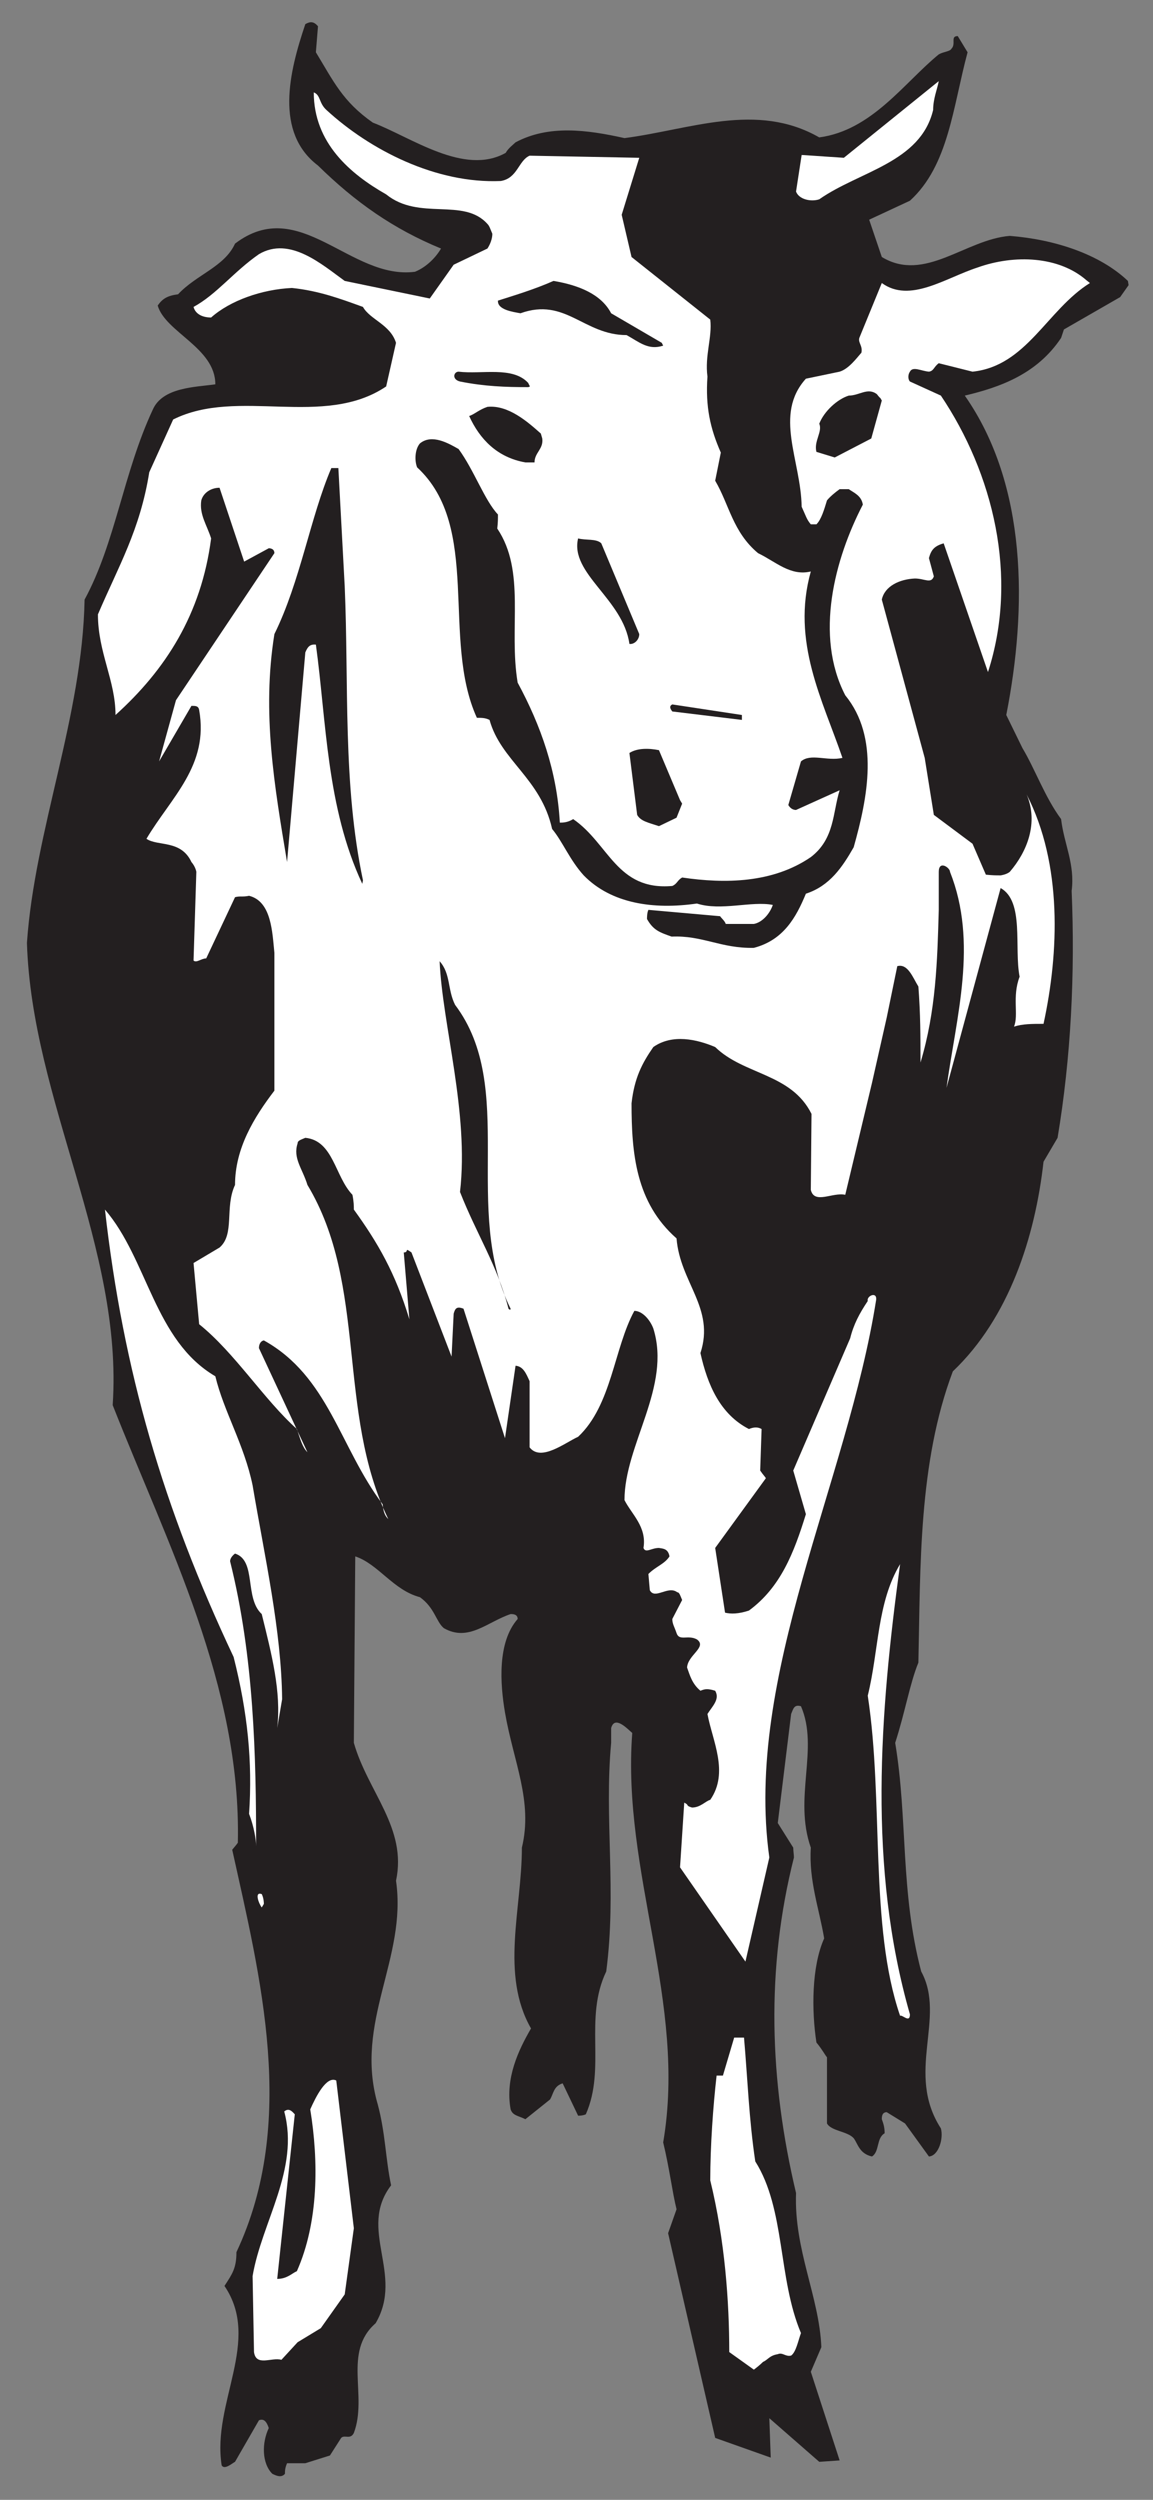
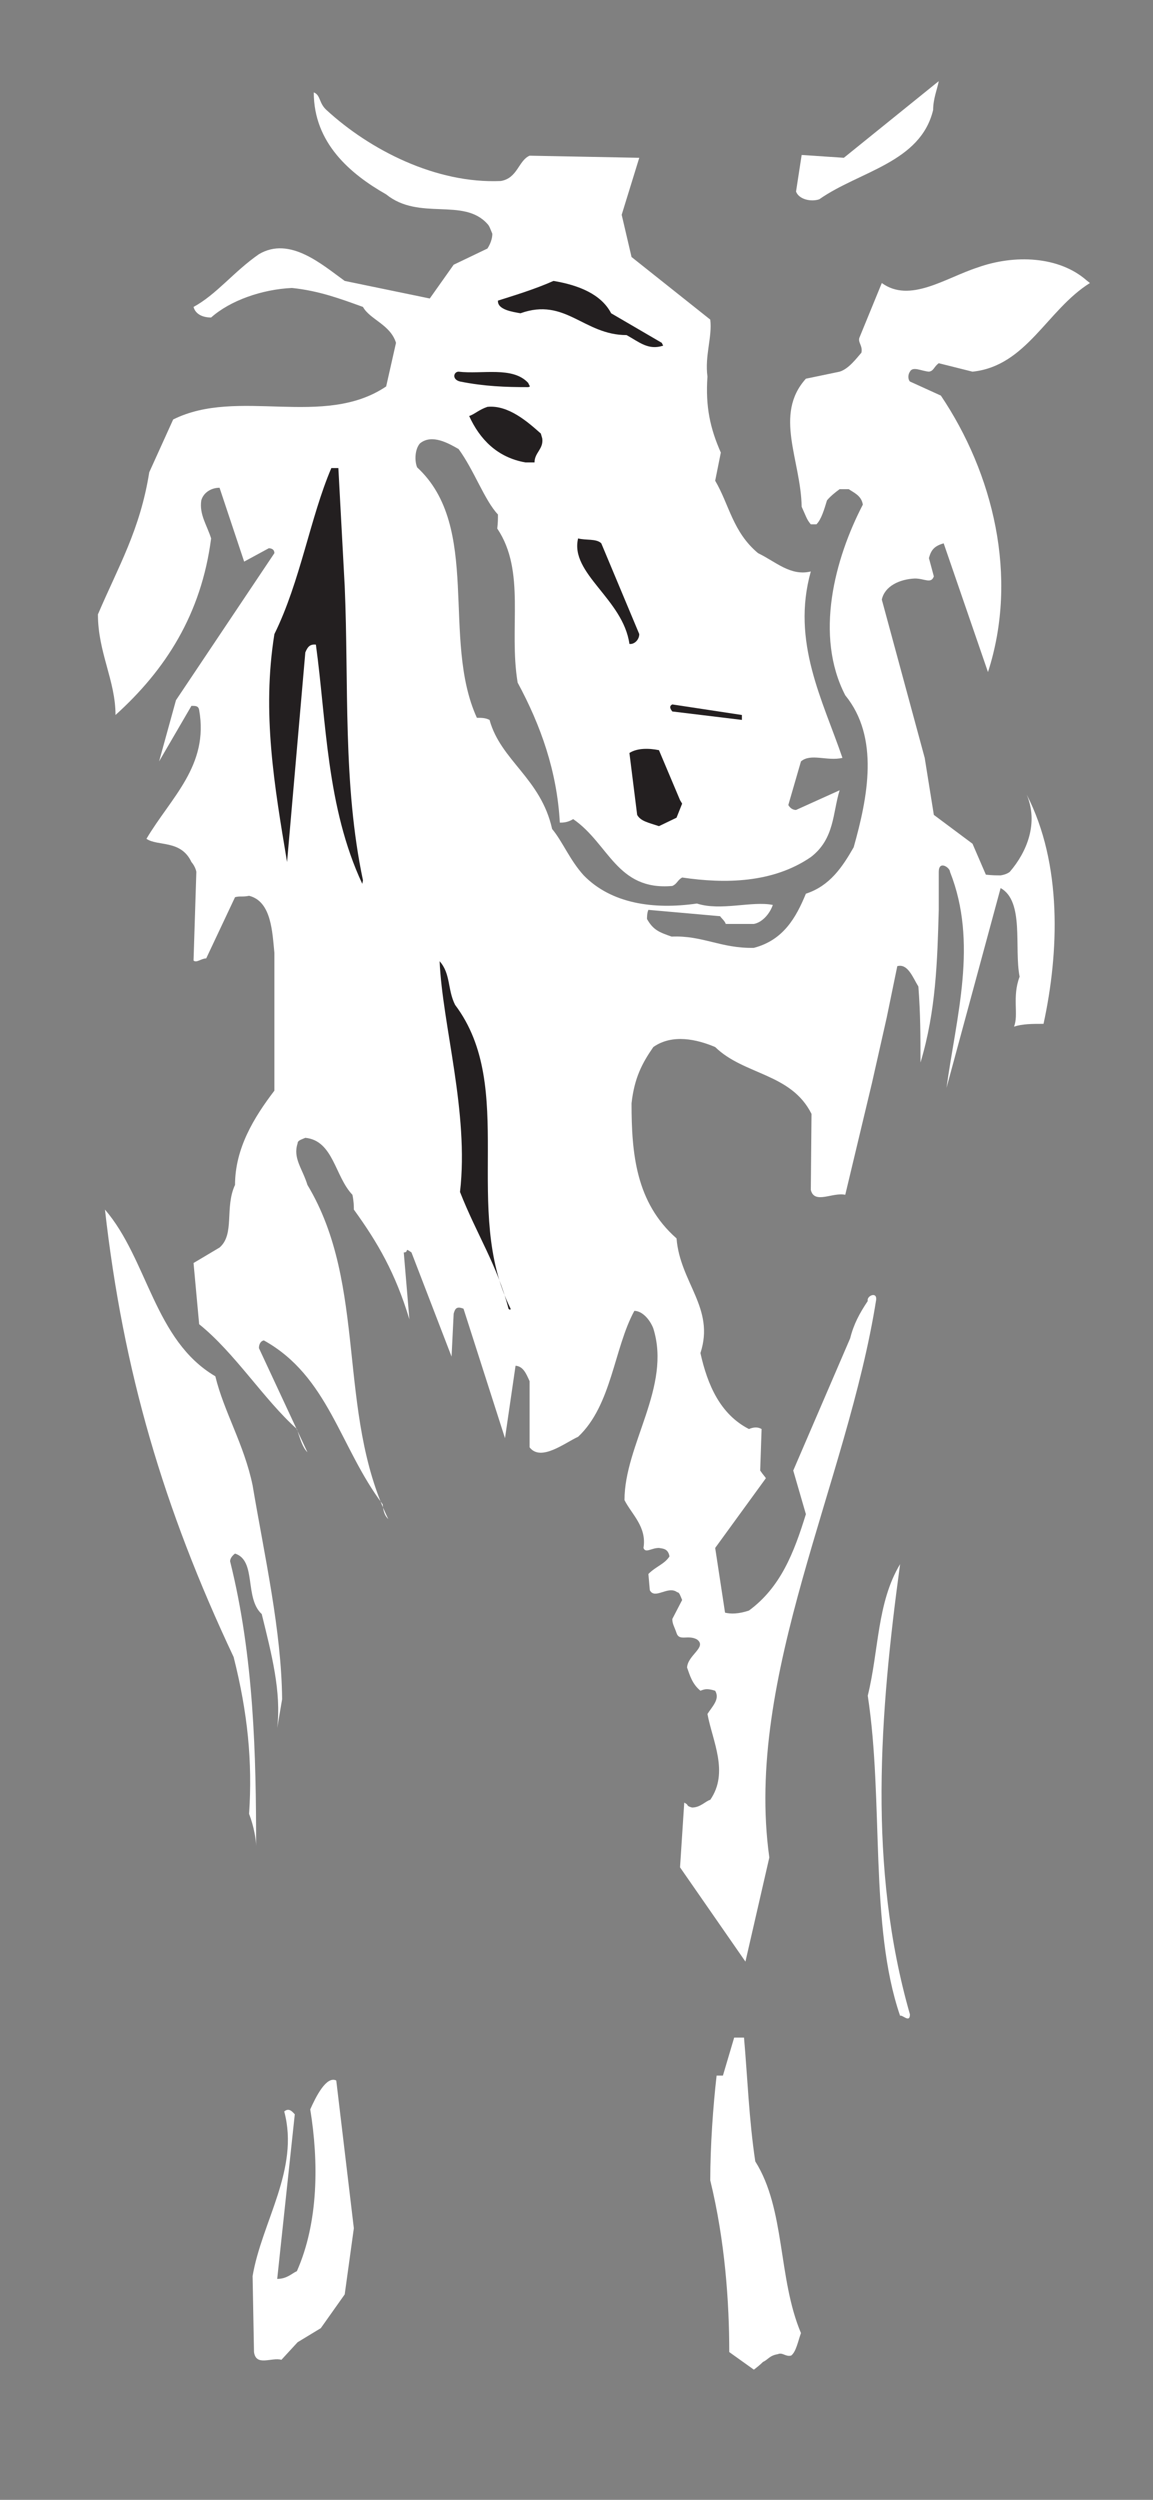
<svg xmlns="http://www.w3.org/2000/svg" xmlns:ns1="http://www.inkscape.org/namespaces/inkscape" xmlns:ns2="http://sodipodi.sourceforge.net/DTD/sodipodi-0.dtd" id="svg16761" version="1.1" ns1:version="0.48.1 " width="75" height="162.5" xml:space="preserve" ns2:docname="Cow_19.pdf">
  <rect width="100%" height="100%" fill="#808080" stroke="none" />
  <defs id="defs16765" />
  <ns2:namedview pagecolor="#ffffff" bordercolor="#666666" borderopacity="1" objecttolerance="10" gridtolerance="10" guidetolerance="10" ns1:pageopacity="0" ns1:pageshadow="2" ns1:window-width="640" ns1:window-height="480" id="namedview16763" showgrid="false" ns1:zoom="1.7907692" ns1:cx="37.5" ns1:cy="81.25" ns1:window-x="0" ns1:window-y="0" ns1:window-maximized="0" ns1:current-layer="g16769" />
  <g id="g16769" ns1:groupmode="layer" ns1:label="Cow_19" transform="matrix(1.25,0,0,-1.25,0,162.5)">
    <g id="g16771" transform="scale(0.24,0.24)">
-       <path d="m 244.555,480.797 c -6.098,5.793 -15.856,8.996 -25.61,9.758 -9.605,-0.762 -18.445,-10.215 -27.746,-4.575 l -2.742,8.083 8.84,4.113 c 8.387,7.621 9.301,20.277 12.5,32.164 l -2.133,3.508 c -1.676,0 -0.305,-1.676 -1.371,-2.743 -0.305,-0.613 -1.68,-0.613 -2.746,-1.222 -7.469,-6.098 -14.481,-16.461 -25.914,-17.988 -13.567,7.777 -28.047,1.679 -42.227,-0.153 -8.23,1.832 -16.457,2.899 -23.621,-0.914 -0.613,-0.609 -1.527,-1.219 -2.137,-2.285 -8.992,-5.031 -20.429,3.352 -28.808,6.555 -6.555,4.574 -8.539,8.992 -12.348,15.242 l 0.457,5.64 c -0.914,1.067 -1.68,1.067 -2.746,0.458 -3.504,-10.364 -6.707,-23.473 2.746,-30.641 8.078,-7.926 16.309,-13.719 26.676,-17.984 -1.066,-1.833 -3.047,-3.965 -5.641,-5.032 -14.024,-1.832 -25,16.766 -39.023,6.098 -2.289,-5.031 -8.387,-6.707 -12.348,-10.977 -2.289,-0.304 -3.356,-0.914 -4.422,-2.437 1.676,-5.793 12.5,-9.149 12.5,-17.074 -4.269,-0.61 -11.434,-0.61 -13.566,-5.489 C 26.723,439.184 25.047,424.09 18.34,411.742 17.879,386.438 7.516,361.742 5.84,337.352 6.906,303.207 26.723,271.348 24.434,237.203 36.324,207.02 52.332,176.379 51.57,142.387 c -0.305,-0.457 -0.609,-0.762 -1.219,-1.524 6.098,-27.593 14.176,-58.996 0.914,-87.195 0,-3.508 -0.914,-4.727 -2.594,-7.32 8.082,-11.891 -2.746,-25.305 -0.609,-38.871 0.609,-1.066 2.289,0.457 2.898,0.762 l 5.184,8.996 c 1.066,0.457 1.676,-0.305 2.133,-1.68 -1.523,-3.199 -1.523,-7.621 0.762,-9.906 0.914,-0.457 1.98,-0.914 2.746,0 0,0.609 0,1.219 0.457,2.285 l 3.961,0 5.336,1.676 2.438,3.813 c 0.766,0.762 1.984,-0.457 2.746,1.066 3.047,8.078 -2.438,17.531 4.726,23.781 6.25,10.672 -3.965,20.273 3.352,29.879 -1.219,5.793 -1.219,11.281 -2.894,17.531 -5.184,17.832 6.402,31.554 3.961,48.472 2.441,11.434 -6.098,19.211 -9.145,29.879 l 0.305,40.399 c 5.031,-1.68 8.23,-7.317 14.024,-8.844 3.203,-2.285 3.508,-5.332 5.184,-6.707 5.336,-3.047 9.454,1.375 14.481,3.051 0.457,0 1.527,0 1.527,-1.067 -4.422,-5.031 -3.812,-14.027 -2.746,-20.277 1.832,-10.668 6.098,-19.207 3.66,-29.266 0,-13.265 -4.726,-27.441 1.981,-39.179 -2.742,-4.723 -5.641,-10.821 -4.422,-17.532 0.457,-1.371 1.68,-1.371 3.203,-2.133 l 5.336,4.269 c 0.758,1.219 0.758,2.894 2.742,3.504 l 3.352,-7.012 c 0.152,0 1.066,0 1.675,0.305 4.422,10.062 -0.457,20.73 4.422,30.945 2.285,17.379 -0.457,33.082 1.067,49.543 0,1.528 0,2.442 0,3.203 0.761,2.743 3.351,0 4.574,-1.066 -2.289,-30.336 11.887,-58.387 6.707,-88.723 1.371,-5.637 1.98,-10.82 2.898,-14.48 l -1.832,-5.184 10.211,-44.359 12.043,-4.27 -0.304,8.539 10.824,-9.453 4.422,0.305 -6.25,19.207 2.285,5.336 c -0.457,10.977 -5.945,21.039 -5.488,33.387 -5.793,24.391 -6.551,48.625 -0.457,72.711 0,0.457 -0.149,1.527 -0.149,2.136 l -3.355,5.336 2.894,23.625 c 0.461,1.067 0.61,2.137 2.133,1.68 3.965,-9.148 -1.672,-19.82 2.137,-30.641 -0.457,-7.168 1.828,-13.265 2.894,-19.668 -2.742,-6.093 -2.742,-15.699 -1.676,-22.558 1.372,-1.676 1.676,-2.442 2.286,-3.203 l 0,-14.328 c 0.914,-1.676 4.421,-1.676 5.793,-3.203 0.914,-1.219 1.222,-3.352 3.964,-3.961 1.676,1.066 0.914,3.961 2.743,5.031 0,1.062 -0.153,1.828 -0.61,3.047 0,0.457 0,1.523 1.067,1.523 l 3.964,-2.438 5.184,-7.164 c 2.133,0.152 3.199,3.961 2.59,6.094 -7.774,12.047 1.223,23.938 -4.266,33.996 -4.574,17.379 -2.894,33.082 -5.64,49.543 2.132,6.555 3.199,12.957 5.031,17.379 0.457,20.887 0,43.293 7.469,63.11 12.195,11.585 17.836,29.113 19.664,45.425 l 3.047,5.18 c 2.898,17.379 3.812,35.52 3.05,53.508 0.762,5.797 -1.675,10.215 -2.285,15.551 -3.508,4.722 -5.64,10.82 -8.386,15.394 l -3.504,7.164 c 4.57,23.172 4.57,49.848 -8.996,69.207 7.773,1.832 15.703,4.727 20.886,12.5 0.305,0.918 0.61,1.832 0.61,1.832 l 12.195,7.012 1.828,2.59 -0.152,0.914" style="fill:#231f20;fill-opacity:1;fill-rule:nonzero;stroke:none" id="path16773" />
      <path d="m 235.559,480.949 c -5.942,5.184 -15.547,5.641 -23.625,2.746 -7.012,-2.285 -14.637,-7.773 -20.735,-3.355 l -4.875,-11.891 c -0.308,-1.066 0.762,-1.676 0.457,-3.199 -1.07,-1.219 -2.746,-3.508 -4.726,-4.117 l -7.317,-1.524 c -7.015,-7.773 -1.07,-17.683 -0.918,-27.742 0.918,-1.98 1.071,-2.746 1.985,-3.812 0.152,0 0.609,0 1.218,0 1.067,1.066 1.676,3.199 2.286,5.183 0.613,0.762 1.679,1.676 2.746,2.438 0.152,0 1.218,0 1.98,0 1.067,-0.762 2.746,-1.371 3.051,-3.352 -6.098,-11.738 -10.52,-28.355 -3.813,-41.312 7.469,-9.149 4.879,-22.106 1.829,-32.926 -2.438,-4.27 -5.18,-8.387 -10.364,-10.063 -2.136,-5.183 -4.879,-10.062 -11.281,-11.738 -7.164,-0.152 -11.129,2.742 -17.836,2.438 -2.594,0.918 -3.965,1.375 -5.336,3.816 0,0.301 0,1.367 0.305,1.981 l 15.551,-1.375 c 0.152,-0.305 1.066,-1.067 1.218,-1.676 l 6.098,0 c 1.676,0.304 3.352,1.98 4.113,4.117 -4.57,0.914 -11.277,-1.375 -16.461,0.305 -9.453,-1.371 -18.597,0 -24.543,6.097 -3.046,3.352 -4.57,7.317 -6.855,10.059 -2.441,10.976 -11.129,14.789 -13.566,23.629 -0.918,0.457 -1.68,0.457 -2.747,0.457 -7.773,17.074 1.067,41.312 -12.957,54.269 -0.609,1.524 -0.457,3.965 0.609,5.184 2.594,2.133 6.25,0 8.387,-1.219 3.352,-4.574 5.641,-11.129 8.531,-14.179 0,-1.067 0,-1.676 -0.149,-3.047 6.25,-9.301 2.438,-21.496 4.422,-33.387 5.028,-9.297 8.535,-19.207 9.145,-30.336 0.609,0 1.676,0 2.894,0.766 7.774,-5.336 9.449,-15.551 21.492,-14.485 1.067,0.457 1.067,1.219 2.133,1.832 9.301,-1.375 19.664,-1.222 27.899,4.418 5.183,3.965 4.726,9.606 6.25,14.485 l -9.453,-4.27 c -0.606,0 -1.219,0.305 -1.676,1.066 l 2.742,9.454 c 2.137,1.828 5.641,0 8.996,0.761 -4.269,12.5 -11.129,25.153 -6.859,40.395 -4.422,-1.067 -7.621,2.137 -11.434,3.965 -5.488,4.574 -6.25,10.519 -9.301,15.699 l 1.223,6.098 c -2.289,5.183 -3.355,9.91 -2.898,16.464 -0.61,4.575 1.066,8.536 0.609,12.348 l -17.07,13.566 -2.137,9.149 3.812,12.348 -23.777,0.457 c -2.437,-1.067 -2.59,-4.879 -6.25,-5.489 -14.023,-0.609 -28.355,6.707 -37.805,15.395 -1.676,1.527 -1.219,3.203 -2.742,3.812 0,-10.976 7.926,-17.683 15.699,-22.105 7.164,-5.789 16.77,-0.609 21.954,-6.402 0.457,-0.457 0.605,-1.067 1.066,-2.133 0,-1.067 -0.461,-2.285 -1.066,-3.199 l -7.321,-3.508 -5.18,-7.317 -18.445,3.809 c -4.879,3.508 -11.891,9.758 -18.598,5.793 -5.488,-3.809 -9.148,-8.688 -14.18,-11.43 0.457,-1.68 2.137,-2.289 3.812,-2.289 4.113,3.66 10.977,6.098 17.531,6.402 5.793,-0.609 10.363,-2.285 15.395,-4.113 1.524,-2.746 5.945,-3.812 7.164,-7.777 l -2.133,-9.449 C 70.168,448.785 51.57,457.781 37.547,450.77 l -5.184,-11.434 c -1.984,-12.5 -6.707,-20.43 -11.129,-30.793 0,-8.234 3.812,-14.332 3.812,-21.801 10.82,9.758 18.598,21.801 20.73,38.262 -0.914,2.898 -2.594,5.184 -2.133,8.234 0.457,1.676 2.133,2.742 3.961,2.742 l 5.336,-16.003 5.336,2.894 c 0.152,0 1.219,0 1.219,-1.066 l -21.34,-31.86 -3.66,-13.261 7.012,12.039 c 0.914,0 1.524,0 1.676,-0.914 2.137,-12.043 -6.094,-18.903 -11.43,-27.895 2.438,-1.676 7.469,-0.152 9.754,-5.031 0.914,-1.067 1.066,-2.133 1.066,-2.133 l -0.609,-19.207 c 0.609,-0.609 1.68,0.457 2.746,0.457 l 6.25,13.262 c 1.066,0.304 1.676,0 3.047,0.304 4.879,-1.218 5.031,-7.925 5.488,-12.347 l 0,-29.879 c -4.422,-5.793 -8.535,-12.5 -8.535,-20.426 -2.289,-4.879 0,-10.672 -3.355,-13.566 l -5.641,-3.352 1.219,-13.262 c 7.777,-6.25 14.027,-16.312 21.191,-22.714 0.762,-2.286 1.219,-3.961 2.285,-5.028 l -10.516,22.559 c 0,0.762 0.305,1.523 1.066,1.676 14.024,-7.774 16.461,-23.168 25.762,-35.516 0.152,-1.832 0.609,-2.594 1.219,-3.203 -11.281,23.324 -4.422,50.609 -17.531,72.406 -1.066,3.508 -3.199,5.793 -2.133,8.992 0,0.61 0.609,0.762 1.676,1.219 6.098,-0.609 6.402,-8.383 10.215,-12.348 0.305,-1.523 0.305,-2.437 0.305,-3.199 5.184,-7.164 8.992,-13.715 12.043,-23.777 l -1.219,14.484 c 1.219,0 0,1.215 1.672,0 l 8.691,-22.566 0.457,9.301 c 0.305,1.07 0.609,1.679 2.137,1.07 l 8.992,-28.051 2.289,15.703 c 1.676,-0.152 2.285,-1.679 3.047,-3.355 l 0,-14.328 c 2.438,-3.204 7.773,1.066 10.516,2.281 7.316,6.863 7.773,19.211 12.195,27.289 1.676,0 3.352,-1.828 4.113,-3.809 3.965,-12.652 -6.25,-25.152 -6.25,-37.195 1.528,-3.051 4.879,-5.793 4.117,-10.367 0.457,-1.219 1.676,0 3.356,0 0.914,-0.153 1.98,-0.153 2.285,-1.828 -1.066,-1.68 -2.898,-2.133 -4.574,-3.813 l 0.305,-3.504 c 1.066,-2.136 3.964,1.067 5.945,-0.457 0.457,0 0.609,-0.609 1.066,-1.679 l -2.133,-4.114 c 0,-1.066 0.457,-1.679 0.918,-3.05 0.606,-1.829 2.438,-0.305 4.418,-1.372 2.286,-1.675 -1.98,-3.355 -2.136,-6.097 0.613,-1.676 1.07,-3.508 2.898,-5.031 1.067,0.457 1.676,0.457 3.199,0 1.071,-1.829 -0.609,-3.352 -1.675,-5.032 1.066,-5.793 4.726,-12.652 0.609,-18.597 -1.066,-0.305 -2.133,-1.676 -3.961,-1.676 -1.527,0.457 -0.457,0.457 -1.68,1.066 l -0.914,-14.023 14.18,-20.426 5.18,22.559 c -5.489,39.332 16.921,81.25 23.171,120.886 0.153,1.828 -2.132,0.762 -1.828,-0.304 -1.828,-2.746 -3.05,-5.032 -3.812,-8.082 l -12.344,-28.657 2.742,-9.453 c -2.593,-8.383 -5.488,-15.851 -12.347,-20.883 -2.286,-0.761 -3.965,-0.761 -5.184,-0.457 l -2.137,14.024 10.981,15.094 c 0,0.152 -0.613,0.761 -1.223,1.675 l 0.305,8.993 c -0.762,0.457 -1.676,0.457 -2.742,0 -6.25,3.203 -8.996,9.605 -10.52,16.464 3.199,9.758 -4.422,15.243 -5.18,24.844 -8.843,7.774 -9.757,18.445 -9.757,29.27 0.609,5.488 2.285,8.687 4.722,12.195 4.117,2.898 9.453,1.676 13.414,0 6.25,-6.098 16.465,-5.641 20.887,-14.484 l -0.152,-16.461 c 0.761,-3.203 4.726,-0.457 7.468,-1.071 l 5.793,24.239 3.2,14.179 2.289,11.125 c 2.289,0.614 3.351,-2.437 4.574,-4.418 0.457,-6.097 0.457,-10.824 0.457,-16.464 3.352,11.128 3.656,21.953 3.961,33.082 0,3.503 0,5.636 0,8.23 0,2.59 2.441,0.914 2.441,0 6.098,-15.398 1.371,-31.25 -0.761,-46.801 l 11.734,43.293 c 5.184,-2.894 2.898,-12.957 4.117,-19.207 -1.676,-4.422 -0.152,-8.23 -1.219,-10.824 1.829,0.609 3.965,0.609 6.403,0.609 3.355,15.399 4.117,34.61 -3.66,49.696 2.593,-6.098 0.152,-12.348 -3.657,-16.766 -0.761,-0.609 -1.984,-0.762 -1.984,-0.762 -1.066,0 -1.676,0 -3.199,0.153 l -2.899,6.707 -8.383,6.25 -1.98,12.347 -9.301,34.297 c 0.61,2.899 3.813,4.422 7.164,4.574 2.137,0 3.508,-1.218 4.117,0.457 l -1.066,3.965 c 0.457,1.676 1.066,2.59 3.199,3.2 l 9.606,-27.895 c 6.707,20.73 1.066,43.141 -10.215,59.906 L 197.297,459 c -0.453,0.457 -0.453,1.523 0,2.133 0.609,1.219 2.441,0.152 4.117,0 1.066,0.152 1.066,1.066 2.133,1.832 l 7.316,-1.832 c 11.739,1.219 16.16,13.414 25.461,19.207 l -0.765,0.609" style="fill:#ffffff;fill-opacity:1;fill-rule:nonzero;stroke:none" id="path16775" />
      <path d="m 203.547,524.09 -20.578,-16.613 -9.149,0.609 -1.218,-7.926 c 0.609,-1.68 3.203,-2.289 5.031,-1.68 8.691,6.098 21.953,7.93 24.695,19.36 0,2.441 0.914,4.574 1.219,6.25" style="fill:#ffffff;fill-opacity:1;fill-rule:nonzero;stroke:none" id="path16777" />
      <path d="m 197.297,105.191 c -9.145,31.86 -6.555,65.09 -2.133,97.559 -5.031,-8.383 -4.574,-18.594 -7.012,-28.504 3.504,-22.867 0.305,-49.848 7.012,-69.359 0.461,0.304 2.133,-1.676 2.133,0.304" style="fill:#ffffff;fill-opacity:1;fill-rule:nonzero;stroke:none" id="path16779" />
-       <path d="m 191.199,454.883 c -0.609,1.066 0,0 -1.066,1.371 -1.981,1.527 -3.809,-0.305 -6.098,-0.305 -2.437,-0.761 -5.336,-3.351 -6.402,-6.097 0.762,-1.676 -1.219,-3.809 -0.61,-6.098 l 3.965,-1.215 7.926,4.113 2.285,8.231" style="fill:#231f20;fill-opacity:1;fill-rule:nonzero;stroke:none" id="path16781" />
      <path d="m 173.668,36.137 c -5.027,11.891 -3.352,26.828 -9.906,37.195 -1.371,9.145 -1.676,18.141 -2.442,26.828 -0.761,0 -1.523,0 -2.132,0 l -2.438,-8.23 c -0.457,0 -0.609,0 -1.371,0 -0.766,-6.707 -1.375,-15.246 -1.375,-22.715 3.203,-13.109 4.117,-26.371 4.117,-37.195 l 5.336,-3.812 c 0.609,0.457 1.371,1.07 1.981,1.68 1.066,0.457 1.371,1.371 3.203,1.676 1.066,0.457 1.675,-0.609 2.894,-0.305 1.067,0.762 1.524,3.199 2.133,4.879" style="fill:#ffffff;fill-opacity:1;fill-rule:nonzero;stroke:none" id="path16783" />
      <path d="m 160.863,386.742 -15.09,2.289 c -0.609,-0.308 -0.609,-0.765 0,-1.527 l 15.09,-1.828 0,1.066" style="fill:#231f20;fill-opacity:1;fill-rule:nonzero;stroke:none" id="path16785" />
      <path d="m 147.449,368.297 -4.57,10.824 c -2.289,0.457 -4.727,0.457 -6.406,-0.609 l 1.679,-13.414 c 0.762,-1.375 2.438,-1.68 4.727,-2.442 l 3.812,1.832 1.215,3.047 -0.457,0.762" style="fill:#231f20;fill-opacity:1;fill-rule:nonzero;stroke:none" id="path16787" />
      <path d="m 143.488,467.383 -10.976,6.402 c -2.137,4.117 -7.012,6.098 -12.5,7.012 -4.114,-1.828 -8.684,-3.199 -12.043,-4.266 -0.149,-1.984 3.203,-2.441 4.883,-2.746 9.753,3.508 13.714,-4.726 23.011,-4.726 2.746,-1.524 4.727,-3.352 7.93,-2.286 l -0.305,0.61" style="fill:#231f20;fill-opacity:1;fill-rule:nonzero;stroke:none" id="path16789" />
      <path d="m 138.609,404.273 -8.234,19.665 c -1.066,1.066 -3.352,0.609 -5.027,1.066 -1.828,-7.621 9.754,-13.109 11.125,-22.863 1.07,-0.153 2.136,0.914 2.136,2.132" style="fill:#231f20;fill-opacity:1;fill-rule:nonzero;stroke:none" id="path16791" />
      <path d="m 117.578,446.652 -0.308,1.067 c -2.743,2.437 -7.012,6.25 -11.582,5.793 -1.833,-0.61 -2.899,-1.676 -3.965,-1.981 2.285,-5.031 6.097,-8.992 12.195,-10.062 0.914,0 1.98,0 1.98,0 0,2.133 1.981,2.898 1.68,5.183" style="fill:#231f20;fill-opacity:1;fill-rule:nonzero;stroke:none" id="path16793" />
      <path d="m 114.527,458.695 c -3.355,3.657 -10.062,1.828 -15.089,2.438 -1.07,0 -1.527,-1.676 0.305,-2.133 5.336,-1.066 9.906,-1.219 14.785,-1.219 0.61,0.153 0.305,0.153 0,0.914" style="fill:#231f20;fill-opacity:1;fill-rule:nonzero;stroke:none" id="path16795" />
      <path d="m 110.715,258.09 c -10.668,21.488 1.527,47.859 -12.043,65.848 -1.676,3.355 -0.914,6.707 -3.352,9.453 0.609,-13.875 6.403,-32.778 4.422,-50 3.656,-9.301 8.078,-15.852 10.516,-25.301 0.457,-0.461 0.457,0 0.457,0" style="fill:#231f20;fill-opacity:1;fill-rule:nonzero;stroke:none" id="path16797" />
      <path d="m 78.703,350.918 c -4.418,20.887 -3.047,42.379 -3.961,63.723 l -1.375,25.609 c -0.457,0 -0.762,0 -1.523,0 -4.574,-10.672 -6.707,-24.543 -12.348,-35.977 -2.742,-17.074 0,-32.925 2.746,-49.39 l 3.961,45.426 c 0.457,1.07 0.914,1.832 2.289,1.679 2.285,-16.617 2.285,-35.215 10.059,-51.832 l 0.152,0.762" style="fill:#231f20;fill-opacity:1;fill-rule:nonzero;stroke:none" id="path16799" />
      <path d="M 76.723,58.848 72.91,90.863 C 70.777,91.93 68.492,87.356 67.269,84.609 69.102,73.332 69.102,60.223 64.375,49.551 63.309,49.094 62.242,47.875 60.105,47.875 l 3.812,35.668 c -0.457,0.457 -1.219,1.527 -2.289,0.609 3.356,-12.5 -4.875,-23.93 -6.859,-35.668 l 0.305,-16.465 c 0.457,-3.203 3.812,-1.066 5.945,-1.676 l 3.508,3.808 5.031,3.051 5.184,7.316 1.98,14.328" style="fill:#ffffff;fill-opacity:1;fill-rule:nonzero;stroke:none" id="path16801" />
      <path d="m 61.172,173.484 c -0.152,14.938 -3.809,30.946 -6.402,46.34 -1.828,8.844 -6.25,16.008 -8.078,23.629 -13.262,7.774 -14.637,25.305 -23.934,36.125 3.965,-35.058 12.652,-64.629 27.898,-96.949 3.047,-12.043 4.113,-22.711 3.352,-33.992 1.066,-2.746 1.524,-5.641 1.524,-7.012 0,19.512 -0.457,41.004 -5.641,61.738 0,0.61 0.461,1.219 1.07,1.676 4.723,-1.523 1.98,-9.605 5.793,-13.109 2.133,-8.692 4.266,-16.77 3.352,-24.696 l 1.066,6.25" style="fill:#ffffff;fill-opacity:1;fill-rule:nonzero;stroke:none" id="path16803" />
-       <path d="m 57.211,129.125 c 0,0.152 0,1.219 -0.457,2.129 -1.68,0.613 -0.609,-2.129 0,-2.891 l 0.457,0.762" style="fill:#ffffff;fill-opacity:1;fill-rule:nonzero;stroke:none" id="path16805" />
    </g>
  </g>
</svg>